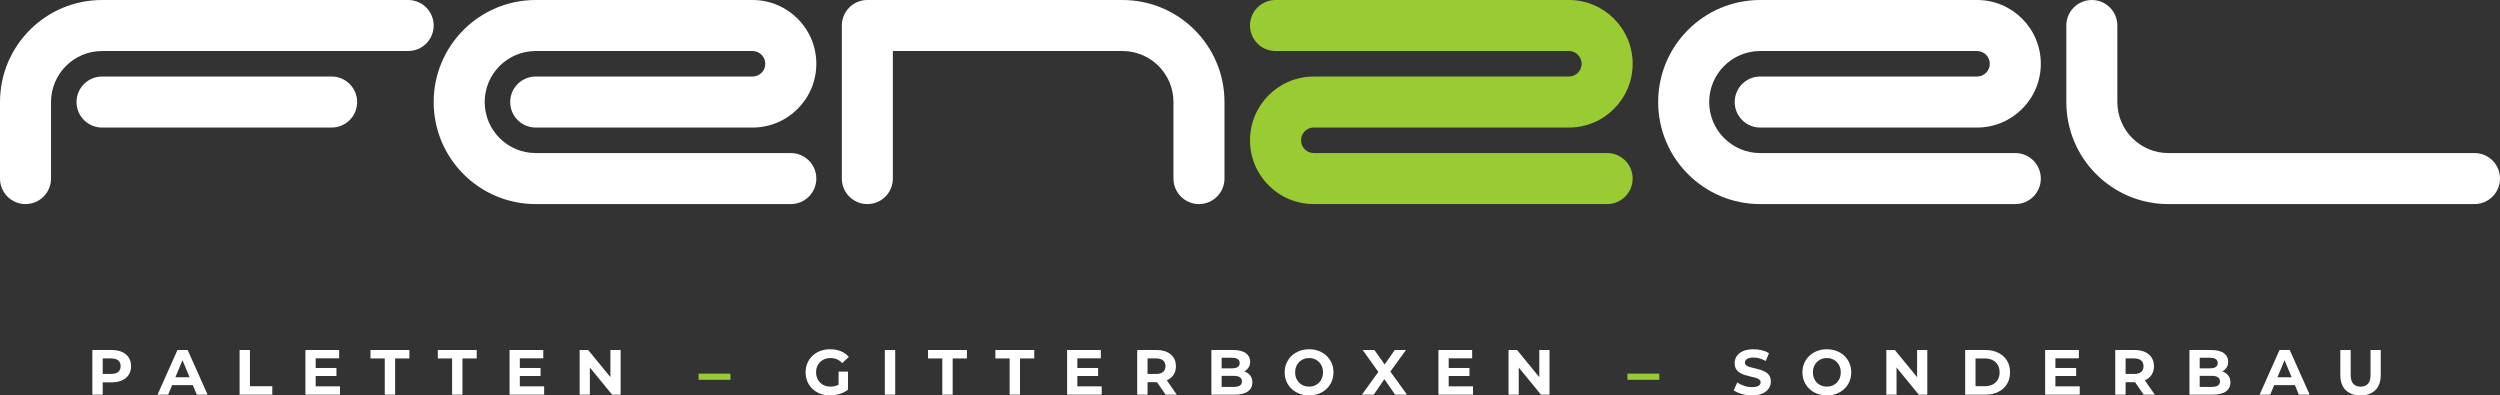
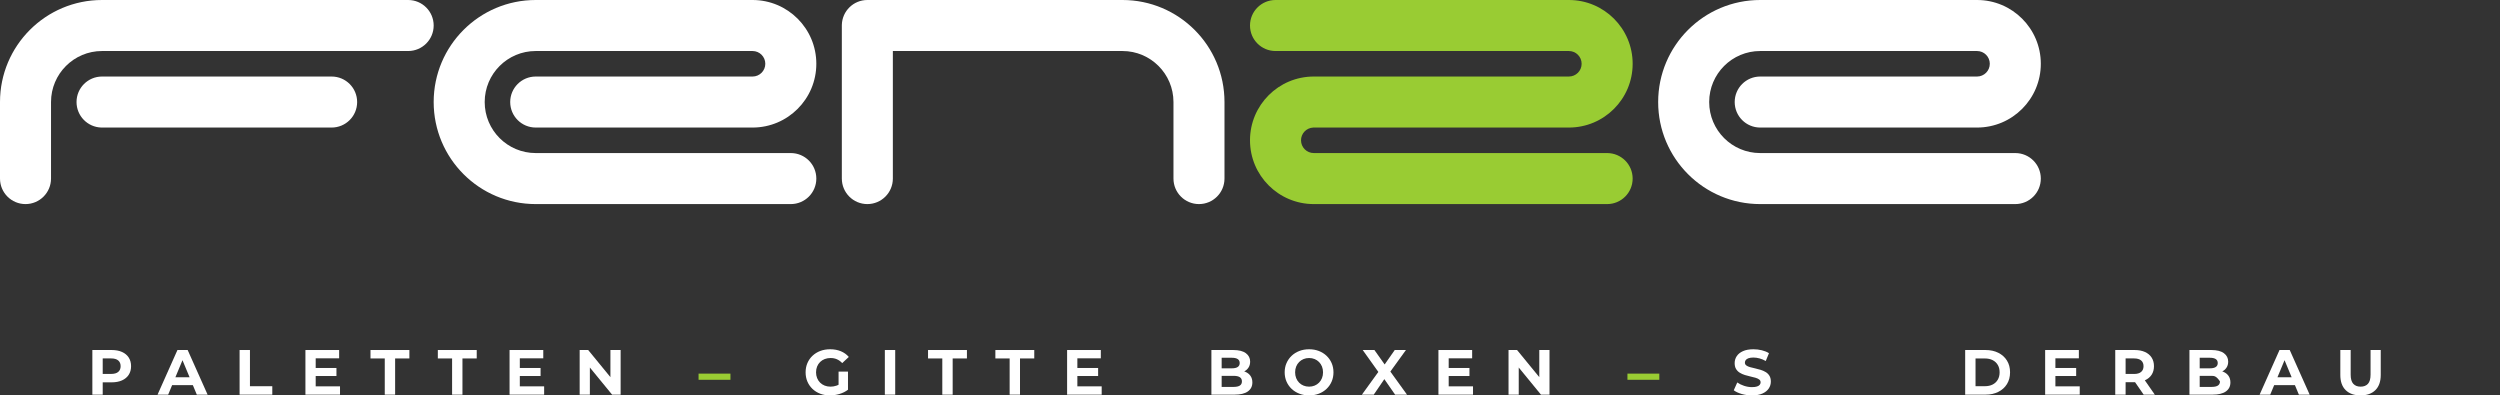
<svg xmlns="http://www.w3.org/2000/svg" width="980px" height="155px" viewBox="0 0 980 155" version="1.1">
  <rect x="0" y="0" width="980" height="155" fill="#333333" stroke="none" />
  <title>Group 2</title>
  <g id="Final" stroke="none" stroke-width="1" fill="none" fill-rule="evenodd">
    <g transform="translate(-470, -460)" id="Group-2">
      <g transform="translate(470, 460)">
        <g id="PALETTEN-–-GITTERBOX" transform="translate(36.203, 136.91)" fill-rule="nonzero">
          <path d="M0,17.795 L0,0.295 L7.565,0.295 C9.138,0.295 10.493,0.549 11.629,1.057 C12.765,1.565 13.641,2.295 14.256,3.246 C14.871,4.198 15.178,5.328 15.178,6.638 C15.178,7.938 14.871,9.062 14.256,10.01 C13.641,10.958 12.765,11.688 11.629,12.199 C10.493,12.711 9.138,12.966 7.565,12.966 L2.249,12.966 L4.059,11.15 L4.059,17.795 L0,17.795 Z M4.059,11.589 L2.249,9.669 L7.356,9.669 C8.595,9.669 9.526,9.402 10.149,8.87 C10.772,8.337 11.084,7.593 11.084,6.638 C11.084,5.673 10.772,4.924 10.149,4.391 C9.526,3.859 8.595,3.593 7.356,3.593 L2.249,3.593 L4.059,1.672 L4.059,11.589 Z" id="Shape" fill="#ffffff" />
          <path d="M25.556,17.795 L33.357,0.295 L37.362,0.295 L45.177,17.795 L40.948,17.795 L34.529,2.355 L36.135,2.355 L29.716,17.795 L25.556,17.795 Z M29.472,14.051 L30.535,10.977 L39.55,10.977 L40.628,14.051 L29.472,14.051 Z" id="Shape" fill="#ffffff" />
          <polygon id="Path" fill="#ffffff" points="57.718 17.795 57.718 0.295 61.777 0.295 61.777 14.487 70.537 14.487 70.537 17.795" />
          <path d="M87.251,7.338 L95.685,7.338 L95.685,10.486 L87.251,10.486 L87.251,7.338 Z M87.546,14.536 L97.08,14.536 L97.08,17.795 L83.526,17.795 L83.526,0.295 L96.74,0.295 L96.74,3.553 L87.546,3.553 L87.546,14.536 Z" id="Shape" fill="#ffffff" />
          <polygon id="Path" fill="#ffffff" points="114.624 17.795 114.624 3.602 109.032 3.602 109.032 0.295 124.277 0.295 124.277 3.602 118.684 3.602 118.684 17.795" />
          <polygon id="Path" fill="#ffffff" points="141.019 17.795 141.019 3.602 135.427 3.602 135.427 0.295 150.672 0.295 150.672 3.602 145.079 3.602 145.079 17.795" />
          <path d="M167.271,7.338 L175.704,7.338 L175.704,10.486 L167.271,10.486 L167.271,7.338 Z M167.565,14.536 L177.1,14.536 L177.1,17.795 L163.546,17.795 L163.546,0.295 L176.76,0.295 L176.76,3.553 L167.565,3.553 L167.565,14.536 Z" id="Shape" fill="#ffffff" />
          <polygon id="Path" fill="#ffffff" points="191.025 17.795 191.025 0.295 194.367 0.295 204.699 12.905 203.083 12.905 203.083 0.295 207.083 0.295 207.083 17.795 203.742 17.795 193.409 5.184 195.025 5.184 195.025 17.795" />
          <polygon id="Path" fill="#99CC33" points="237.635 11.968 237.635 9.548 250.135 9.548 250.135 11.968" />
          <path d="M289.127,18.089 C287.751,18.089 286.482,17.868 285.32,17.427 C284.159,16.985 283.151,16.358 282.296,15.546 C281.441,14.735 280.777,13.778 280.304,12.677 C279.83,11.575 279.594,10.364 279.594,9.045 C279.594,7.725 279.83,6.514 280.304,5.412 C280.777,4.311 281.445,3.354 282.308,2.543 C283.172,1.731 284.187,1.104 285.355,0.662 C286.524,0.221 287.807,0 289.207,0 C290.76,0 292.157,0.257 293.4,0.77 C294.642,1.283 295.685,2.03 296.528,3.013 L293.945,5.418 C293.304,4.744 292.611,4.245 291.863,3.92 C291.116,3.595 290.295,3.432 289.401,3.432 C288.56,3.432 287.789,3.568 287.088,3.838 C286.387,4.109 285.783,4.493 285.276,4.992 C284.768,5.491 284.377,6.083 284.102,6.767 C283.826,7.451 283.688,8.21 283.688,9.045 C283.688,9.855 283.826,10.605 284.102,11.292 C284.377,11.98 284.768,12.575 285.276,13.079 C285.783,13.584 286.382,13.972 287.071,14.246 C287.76,14.52 288.522,14.657 289.357,14.657 C290.164,14.657 290.945,14.526 291.699,14.266 C292.453,14.006 293.193,13.566 293.92,12.945 L296.209,15.864 C295.253,16.591 294.147,17.143 292.891,17.521 C291.635,17.9 290.381,18.089 289.127,18.089 Z M292.517,15.34 L292.517,8.766 L296.209,8.766 L296.209,15.864 L292.517,15.34 Z" id="Shape" fill="#ffffff" />
          <polygon id="Path" fill="#ffffff" points="310.656 17.795 310.656 0.295 314.716 0.295 314.716 17.795" />
          <polygon id="Path" fill="#ffffff" points="333.182 17.795 333.182 3.602 327.589 3.602 327.589 0.295 342.834 0.295 342.834 3.602 337.242 3.602 337.242 17.795" />
          <polygon id="Path" fill="#ffffff" points="359.577 17.795 359.577 3.602 353.984 3.602 353.984 0.295 369.229 0.295 369.229 3.602 363.637 3.602 363.637 17.795" />
          <path d="M385.828,7.338 L394.262,7.338 L394.262,10.486 L385.828,10.486 L385.828,7.338 Z M386.123,14.536 L395.657,14.536 L395.657,17.795 L382.103,17.795 L382.103,0.295 L395.317,0.295 L395.317,3.553 L386.123,3.553 L386.123,14.536 Z" id="Shape" fill="#ffffff" />
-           <path d="M409.583,17.795 L409.583,0.295 L417.148,0.295 C418.721,0.295 420.076,0.549 421.212,1.057 C422.348,1.565 423.224,2.295 423.839,3.246 C424.454,4.198 424.761,5.328 424.761,6.638 C424.761,7.938 424.454,9.057 423.839,9.997 C423.224,10.937 422.348,11.658 421.212,12.159 C420.076,12.661 418.721,12.912 417.148,12.912 L411.832,12.912 L413.642,11.15 L413.642,17.795 L409.583,17.795 Z M420.721,17.795 L416.331,11.435 L420.665,11.435 L425.091,17.795 L420.721,17.795 Z M413.642,11.589 L411.832,9.684 L416.939,9.684 C418.178,9.684 419.109,9.415 419.732,8.877 C420.355,8.34 420.666,7.593 420.666,6.638 C420.666,5.673 420.355,4.924 419.732,4.391 C419.109,3.859 418.178,3.593 416.939,3.593 L411.832,3.593 L413.642,1.672 L413.642,11.589 Z" id="Shape" fill="#ffffff" />
          <path d="M438.666,17.795 L438.666,0.295 L447.217,0.295 C449.412,0.295 451.067,0.711 452.182,1.544 C453.297,2.378 453.854,3.481 453.854,4.854 C453.854,5.768 453.629,6.56 453.177,7.232 C452.726,7.904 452.106,8.424 451.319,8.794 C450.531,9.164 449.63,9.349 448.615,9.349 L449.085,8.316 C450.19,8.316 451.166,8.497 452.012,8.861 C452.858,9.224 453.521,9.755 454.003,10.455 C454.484,11.155 454.725,12.008 454.725,13.015 C454.725,14.521 454.133,15.695 452.95,16.535 C451.767,17.375 450.023,17.795 447.717,17.795 L438.666,17.795 Z M442.686,14.755 L447.428,14.755 C448.47,14.755 449.265,14.581 449.811,14.232 C450.357,13.883 450.63,13.338 450.63,12.596 C450.63,11.854 450.357,11.307 449.811,10.953 C449.265,10.599 448.47,10.422 447.428,10.422 L442.392,10.422 L442.392,7.472 L446.718,7.472 C447.707,7.472 448.461,7.299 448.981,6.954 C449.5,6.608 449.76,6.091 449.76,5.403 C449.76,4.708 449.5,4.189 448.981,3.847 C448.461,3.505 447.707,3.334 446.718,3.334 L442.686,3.334 L442.686,14.755 Z" id="Shape" fill="#ffffff" />
          <path d="M476.969,18.089 C475.592,18.089 474.318,17.864 473.148,17.414 C471.977,16.964 470.963,16.332 470.105,15.517 C469.247,14.702 468.579,13.745 468.103,12.646 C467.626,11.547 467.388,10.345 467.388,9.04 C467.388,7.735 467.626,6.535 468.103,5.441 C468.579,4.346 469.247,3.39 470.107,2.572 C470.966,1.755 471.979,1.121 473.145,0.673 C474.312,0.224 475.584,0 476.961,0 C478.344,0 479.616,0.223 480.777,0.67 C481.937,1.117 482.946,1.748 483.804,2.562 C484.661,3.377 485.328,4.333 485.804,5.431 C486.281,6.529 486.519,7.732 486.519,9.041 C486.519,10.351 486.281,11.556 485.804,12.657 C485.328,13.759 484.661,14.716 483.804,15.529 C482.946,16.342 481.937,16.972 480.777,17.419 C479.616,17.866 478.347,18.089 476.969,18.089 Z M476.961,14.657 C477.742,14.657 478.464,14.521 479.126,14.249 C479.788,13.977 480.365,13.591 480.859,13.092 C481.352,12.593 481.736,12.001 482.012,11.315 C482.287,10.629 482.425,9.871 482.425,9.04 C482.425,8.209 482.288,7.453 482.013,6.771 C481.739,6.089 481.355,5.499 480.861,4.999 C480.367,4.499 479.789,4.113 479.127,3.841 C478.465,3.569 477.743,3.432 476.962,3.432 C476.18,3.432 475.457,3.569 474.792,3.841 C474.127,4.114 473.547,4.5 473.051,5.001 C472.556,5.501 472.17,6.092 471.895,6.775 C471.62,7.457 471.483,8.212 471.483,9.039 C471.483,9.867 471.62,10.624 471.895,11.309 C472.169,11.994 472.554,12.588 473.049,13.091 C473.543,13.594 474.124,13.981 474.79,14.251 C475.456,14.521 476.179,14.657 476.961,14.657 Z" id="Shape" fill="#ffffff" />
          <polygon id="Path" fill="#ffffff" points="497.663 17.795 505.176 7.407 505.166 10.371 497.978 0.295 502.566 0.295 507.54 7.307 505.62 7.332 510.538 0.295 514.927 0.295 507.77 10.191 507.77 7.298 515.347 17.795 510.679 17.795 505.525 10.376 507.375 10.366 502.306 17.795" />
          <path d="M531.388,7.338 L539.822,7.338 L539.822,10.486 L531.388,10.486 L531.388,7.338 Z M531.683,14.536 L541.217,14.536 L541.217,17.795 L527.663,17.795 L527.663,0.295 L540.877,0.295 L540.877,3.553 L531.683,3.553 L531.683,14.536 Z" id="Shape" fill="#ffffff" />
          <polygon id="Path" fill="#ffffff" points="555.142 17.795 555.142 0.295 558.484 0.295 568.817 12.905 567.2 12.905 567.2 0.295 571.201 0.295 571.201 17.795 567.859 17.795 557.526 5.184 559.142 5.184 559.142 17.795" />
          <polygon id="Path" fill="#99CC33" points="601.752 11.968 601.752 9.548 614.252 9.548 614.252 11.968" />
          <path d="M650.559,18.089 C649.162,18.089 647.821,17.902 646.535,17.529 C645.249,17.155 644.214,16.671 643.431,16.078 L644.804,13.015 C645.546,13.548 646.433,13.986 647.463,14.328 C648.493,14.67 649.532,14.841 650.579,14.841 C651.387,14.841 652.036,14.761 652.527,14.6 C653.018,14.44 653.379,14.218 653.609,13.936 C653.84,13.653 653.955,13.332 653.955,12.971 C653.955,12.503 653.77,12.13 653.4,11.851 C653.029,11.572 652.544,11.345 651.944,11.17 C651.344,10.995 650.682,10.829 649.959,10.672 C649.235,10.515 648.51,10.323 647.783,10.094 C647.056,9.866 646.393,9.568 645.793,9.2 C645.192,8.831 644.707,8.345 644.337,7.74 C643.967,7.135 643.782,6.366 643.782,5.432 C643.782,4.44 644.051,3.533 644.589,2.711 C645.127,1.89 645.942,1.233 647.035,0.74 C648.128,0.247 649.504,0 651.163,0 C652.255,0 653.337,0.13 654.406,0.39 C655.476,0.65 656.419,1.034 657.235,1.54 L655.972,4.609 C655.166,4.145 654.351,3.802 653.528,3.581 C652.704,3.359 651.904,3.248 651.128,3.248 C650.34,3.248 649.699,3.338 649.204,3.519 C648.71,3.699 648.352,3.938 648.13,4.236 C647.908,4.533 647.797,4.867 647.797,5.238 C647.797,5.699 647.982,6.067 648.352,6.343 C648.722,6.618 649.207,6.84 649.807,7.007 C650.407,7.174 651.071,7.336 651.798,7.495 C652.525,7.653 653.25,7.844 653.973,8.067 C654.697,8.291 655.359,8.584 655.959,8.947 C656.559,9.31 657.044,9.793 657.414,10.394 C657.785,10.996 657.97,11.755 657.97,12.671 C657.97,13.648 657.698,14.547 657.155,15.368 C656.612,16.189 655.794,16.848 654.699,17.344 C653.605,17.841 652.225,18.089 650.559,18.089 Z" id="Path" fill="#ffffff" />
-           <path d="M679.935,18.089 C678.557,18.089 677.283,17.864 676.113,17.414 C674.943,16.964 673.929,16.332 673.07,15.517 C672.212,14.702 671.545,13.745 671.068,12.646 C670.592,11.547 670.353,10.345 670.353,9.04 C670.353,7.735 670.592,6.535 671.068,5.441 C671.545,4.346 672.213,3.39 673.072,2.572 C673.931,1.755 674.944,1.121 676.111,0.673 C677.277,0.224 678.549,0 679.926,0 C681.309,0 682.581,0.223 683.742,0.67 C684.903,1.117 685.912,1.748 686.769,2.562 C687.626,3.377 688.293,4.333 688.77,5.431 C689.246,6.529 689.485,7.732 689.485,9.041 C689.485,10.351 689.246,11.556 688.77,12.657 C688.293,13.759 687.626,14.716 686.769,15.529 C685.912,16.342 684.903,16.972 683.742,17.419 C682.581,17.866 681.312,18.089 679.935,18.089 Z M679.926,14.657 C680.708,14.657 681.429,14.521 682.091,14.249 C682.753,13.977 683.331,13.591 683.824,13.092 C684.317,12.593 684.702,12.001 684.977,11.315 C685.252,10.629 685.39,9.871 685.39,9.04 C685.39,8.209 685.253,7.453 684.979,6.771 C684.705,6.089 684.32,5.499 683.827,4.999 C683.333,4.499 682.755,4.113 682.093,3.841 C681.431,3.569 680.709,3.432 679.927,3.432 C679.145,3.432 678.422,3.569 677.757,3.841 C677.092,4.114 676.512,4.5 676.017,5.001 C675.521,5.501 675.136,6.092 674.861,6.775 C674.585,7.457 674.448,8.212 674.448,9.039 C674.448,9.867 674.585,10.624 674.86,11.309 C675.135,11.994 675.519,12.588 676.014,13.091 C676.509,13.594 677.089,13.981 677.755,14.251 C678.421,14.521 679.144,14.657 679.926,14.657 Z" id="Shape" fill="#ffffff" />
-           <polygon id="Path" fill="#ffffff" points="703.24 17.795 703.24 0.295 706.581 0.295 716.914 12.905 715.298 12.905 715.298 0.295 719.298 0.295 719.298 17.795 715.957 17.795 705.624 5.184 707.24 5.184 707.24 17.795" />
          <path d="M734.146,17.795 L734.146,0.295 L742.092,0.295 C744.001,0.295 745.68,0.656 747.128,1.38 C748.577,2.103 749.707,3.117 750.52,4.422 C751.333,5.727 751.74,7.266 751.74,9.039 C751.74,10.813 751.333,12.353 750.52,13.662 C749.707,14.97 748.577,15.986 747.128,16.709 C745.68,17.433 744.001,17.795 742.092,17.795 L734.146,17.795 Z M738.205,14.477 L741.902,14.477 C743.07,14.477 744.082,14.256 744.937,13.813 C745.791,13.371 746.456,12.742 746.932,11.926 C747.408,11.11 747.646,10.148 747.646,9.039 C747.646,7.921 747.408,6.959 746.932,6.151 C746.456,5.343 745.791,4.718 744.937,4.276 C744.082,3.833 743.07,3.612 741.902,3.612 L738.205,3.612 L738.205,14.477 Z" id="Shape" fill="#ffffff" />
          <path d="M769.221,7.338 L777.655,7.338 L777.655,10.486 L769.221,10.486 L769.221,7.338 Z M769.515,14.536 L779.05,14.536 L779.05,17.795 L765.496,17.795 L765.496,0.295 L778.71,0.295 L778.71,3.553 L769.515,3.553 L769.515,14.536 Z" id="Shape" fill="#ffffff" />
          <path d="M792.975,17.795 L792.975,0.295 L800.54,0.295 C802.113,0.295 803.468,0.549 804.604,1.057 C805.741,1.565 806.616,2.295 807.231,3.246 C807.846,4.198 808.153,5.328 808.153,6.638 C808.153,7.938 807.846,9.057 807.231,9.997 C806.616,10.937 805.741,11.658 804.604,12.159 C803.468,12.661 802.113,12.912 800.54,12.912 L795.225,12.912 L797.035,11.15 L797.035,17.795 L792.975,17.795 Z M804.114,17.795 L799.723,11.435 L804.058,11.435 L808.483,17.795 L804.114,17.795 Z M797.035,11.589 L795.225,9.684 L800.331,9.684 C801.57,9.684 802.501,9.415 803.124,8.877 C803.747,8.34 804.059,7.593 804.059,6.638 C804.059,5.673 803.747,4.924 803.124,4.391 C802.501,3.859 801.57,3.593 800.331,3.593 L795.225,3.593 L797.035,1.672 L797.035,11.589 Z" id="Shape" fill="#ffffff" />
-           <path d="M822.059,17.795 L822.059,0.295 L830.609,0.295 C832.805,0.295 834.46,0.711 835.575,1.544 C836.689,2.378 837.247,3.481 837.247,4.854 C837.247,5.768 837.021,6.56 836.57,7.232 C836.118,7.904 835.499,8.424 834.711,8.794 C833.924,9.164 833.023,9.349 832.008,9.349 L832.478,8.316 C833.583,8.316 834.558,8.497 835.404,8.861 C836.25,9.224 836.914,9.755 837.395,10.455 C837.876,11.155 838.117,12.008 838.117,13.015 C838.117,14.521 837.526,15.695 836.343,16.535 C835.16,17.375 833.415,17.795 831.109,17.795 L822.059,17.795 Z M826.079,14.755 L830.82,14.755 C831.863,14.755 832.657,14.581 833.203,14.232 C833.749,13.883 834.023,13.338 834.023,12.596 C834.023,11.854 833.749,11.307 833.203,10.953 C832.657,10.599 831.863,10.422 830.82,10.422 L825.784,10.422 L825.784,7.472 L830.111,7.472 C831.099,7.472 831.853,7.299 832.373,6.954 C832.893,6.608 833.152,6.091 833.152,5.403 C833.152,4.708 832.893,4.189 832.373,3.847 C831.853,3.505 831.099,3.334 830.111,3.334 L826.079,3.334 L826.079,14.755 Z" id="Shape" fill="#ffffff" />
+           <path d="M822.059,17.795 L822.059,0.295 L830.609,0.295 C832.805,0.295 834.46,0.711 835.575,1.544 C836.689,2.378 837.247,3.481 837.247,4.854 C837.247,5.768 837.021,6.56 836.57,7.232 C836.118,7.904 835.499,8.424 834.711,8.794 C833.924,9.164 833.023,9.349 832.008,9.349 L832.478,8.316 C833.583,8.316 834.558,8.497 835.404,8.861 C836.25,9.224 836.914,9.755 837.395,10.455 C837.876,11.155 838.117,12.008 838.117,13.015 C838.117,14.521 837.526,15.695 836.343,16.535 C835.16,17.375 833.415,17.795 831.109,17.795 L822.059,17.795 Z M826.079,14.755 L830.82,14.755 C831.863,14.755 832.657,14.581 833.203,14.232 C833.749,13.883 834.023,13.338 834.023,12.596 C832.657,10.599 831.863,10.422 830.82,10.422 L825.784,10.422 L825.784,7.472 L830.111,7.472 C831.099,7.472 831.853,7.299 832.373,6.954 C832.893,6.608 833.152,6.091 833.152,5.403 C833.152,4.708 832.893,4.189 832.373,3.847 C831.853,3.505 831.099,3.334 830.111,3.334 L826.079,3.334 L826.079,14.755 Z" id="Shape" fill="#ffffff" />
          <path d="M849.565,17.795 L857.366,0.295 L861.371,0.295 L869.187,17.795 L864.957,17.795 L858.538,2.355 L860.144,2.355 L853.725,17.795 L849.565,17.795 Z M853.482,14.051 L854.544,10.977 L863.56,10.977 L864.637,14.051 L853.482,14.051 Z" id="Shape" fill="#ffffff" />
          <path d="M889.124,18.089 C886.641,18.089 884.7,17.399 883.301,16.02 C881.902,14.64 881.202,12.662 881.202,10.086 L881.202,0.295 L885.261,0.295 L885.261,9.956 C885.261,11.611 885.604,12.808 886.288,13.547 C886.973,14.287 887.929,14.657 889.158,14.657 C890.394,14.657 891.352,14.287 892.034,13.547 C892.715,12.808 893.055,11.611 893.055,9.956 L893.055,0.295 L897.045,0.295 L897.045,10.086 C897.045,12.662 896.345,14.64 894.946,16.02 C893.546,17.399 891.606,18.089 889.124,18.089 Z" id="Path" fill="#ffffff" />
        </g>
        <g id="Group">
-           <path d="M810,10 L810.004,9.72 C810.152,4.327 814.571,0 820,0 C825.523,0 830,4.477 830,10 L830,40 C830,51.046 838.954,60 850,60 L970,60 C975.523,60 980,64.477 980,70 C980,75.523 975.523,80 970,80 L850,80 L849.339,79.995 C827.552,79.641 810,61.87 810,40 L810,10 Z" id="l" fill="#ffffff" />
          <path d="M690,20 C678.954,20 670,28.954 670,40 C670,51.046 678.954,60 690,60 L790,60 C795.523,60 800,64.477 800,70 C800,75.523 795.523,80 790,80 L690,80 C667.909,80 650,62.091 650,40 C650,17.909 667.909,0 690,0 L775,0 C788.807,0 800,11.193 800,25 C800,38.807 788.807,50 775,50 L690,50 C684.477,50 680,45.523 680,40 C680,34.477 684.477,30 690,30 L775,30 C777.761,30 780,27.761 780,25 C780,22.239 777.761,20 775,20 L690,20 Z" id="e" fill="#ffffff" />
          <path d="M490,55 C490,41.193 501.193,30 515,30 L615,30 C617.761,30 620,27.761 620,25 C620,22.239 617.761,20 615,20 L500,20 C494.477,20 490,15.523 490,10 C490,4.477 494.477,0 500,0 L615,0 C628.807,0 640,11.193 640,25 C640,38.807 628.807,50 615,50 L515,50 L514.783,50.005 C512.122,50.118 510,52.311 510,55 C510,57.761 512.239,60 515,60 L630,60 C635.523,60 640,64.477 640,70 C640,75.523 635.523,80 630,80 L515,80 C501.193,80 490,68.807 490,55 Z" id="z" fill="#99CC33" />
          <path d="M440,20 L350,20 L350,70 C350,75.523 345.523,80 340,80 C334.477,80 330,75.523 330,70 L330,10 L330.004,9.72 C330.152,4.327 334.571,0 340,0 L440,0 C462.091,0 480,17.909 480,40 L480,70 C480,75.523 475.523,80 470,80 C464.477,80 460,75.523 460,70 L460,40 C460,28.954 451.046,20 440,20 Z" id="n" fill="#ffffff" />
          <path d="M210,20 C198.954,20 190,28.954 190,40 C190,51.046 198.954,60 210,60 L310,60 C315.523,60 320,64.477 320,70 C320,75.523 315.523,80 310,80 L210,80 C187.909,80 170,62.091 170,40 C170,17.909 187.909,0 210,0 L295,0 C308.807,0 320,11.193 320,25 C320,38.807 308.807,50 295,50 L210,50 C204.477,50 200,45.523 200,40 C200,34.477 204.477,30 210,30 L295,30 C297.761,30 300,27.761 300,25 C300,22.239 297.761,20 295,20 L210,20 Z" id="e" fill="#ffffff" />
          <path d="M40,0 L160,0 C165.523,0 170,4.477 170,10 C170,15.523 165.523,20 160,20 L40,20 C28.954,20 20,28.954 20,40 L20,70 C20,75.523 15.523,80 10,80 C4.477,80 0,75.523 0,70 L0,40 C0,17.909 17.909,0 40,0 Z M130,30 C135.523,30 140,34.477 140,40 C140,45.523 135.523,50 130,50 L40,50 L39.72,49.996 C34.327,49.848 30,45.429 30,40 C30,34.477 34.477,30 40,30 L130,30 Z" id="f" fill="#ffffff" />
        </g>
      </g>
    </g>
  </g>
</svg>